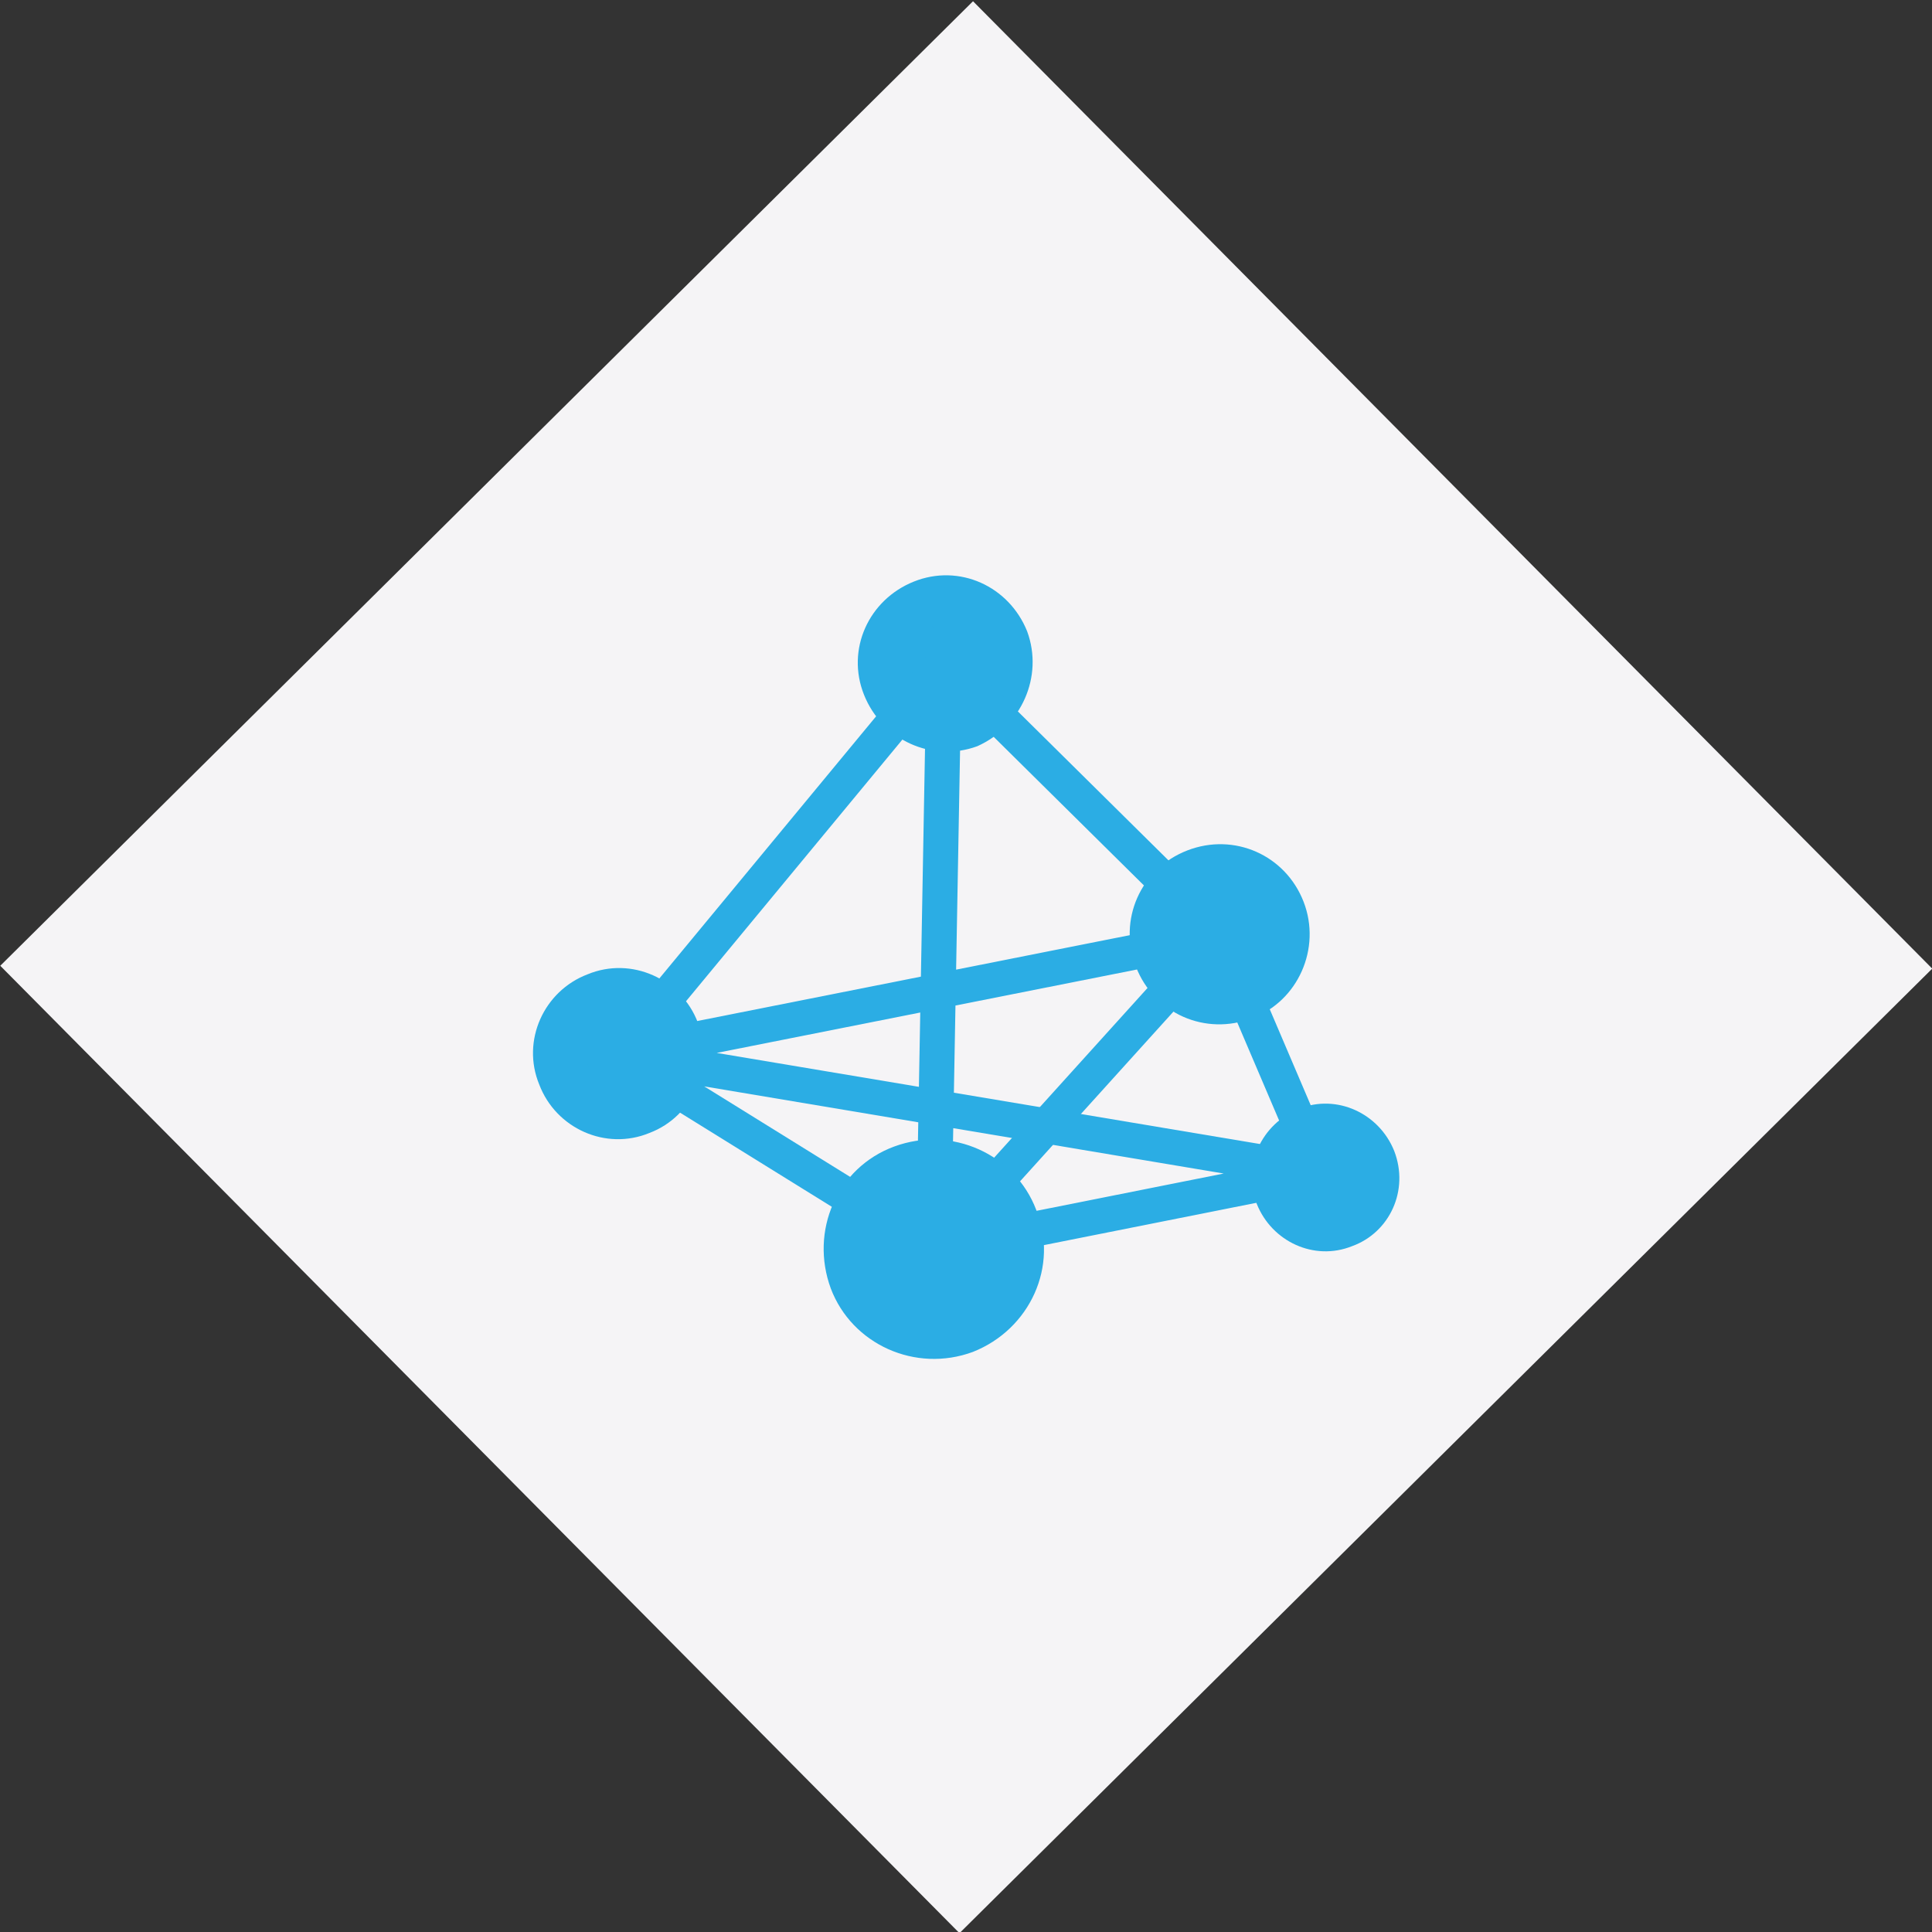
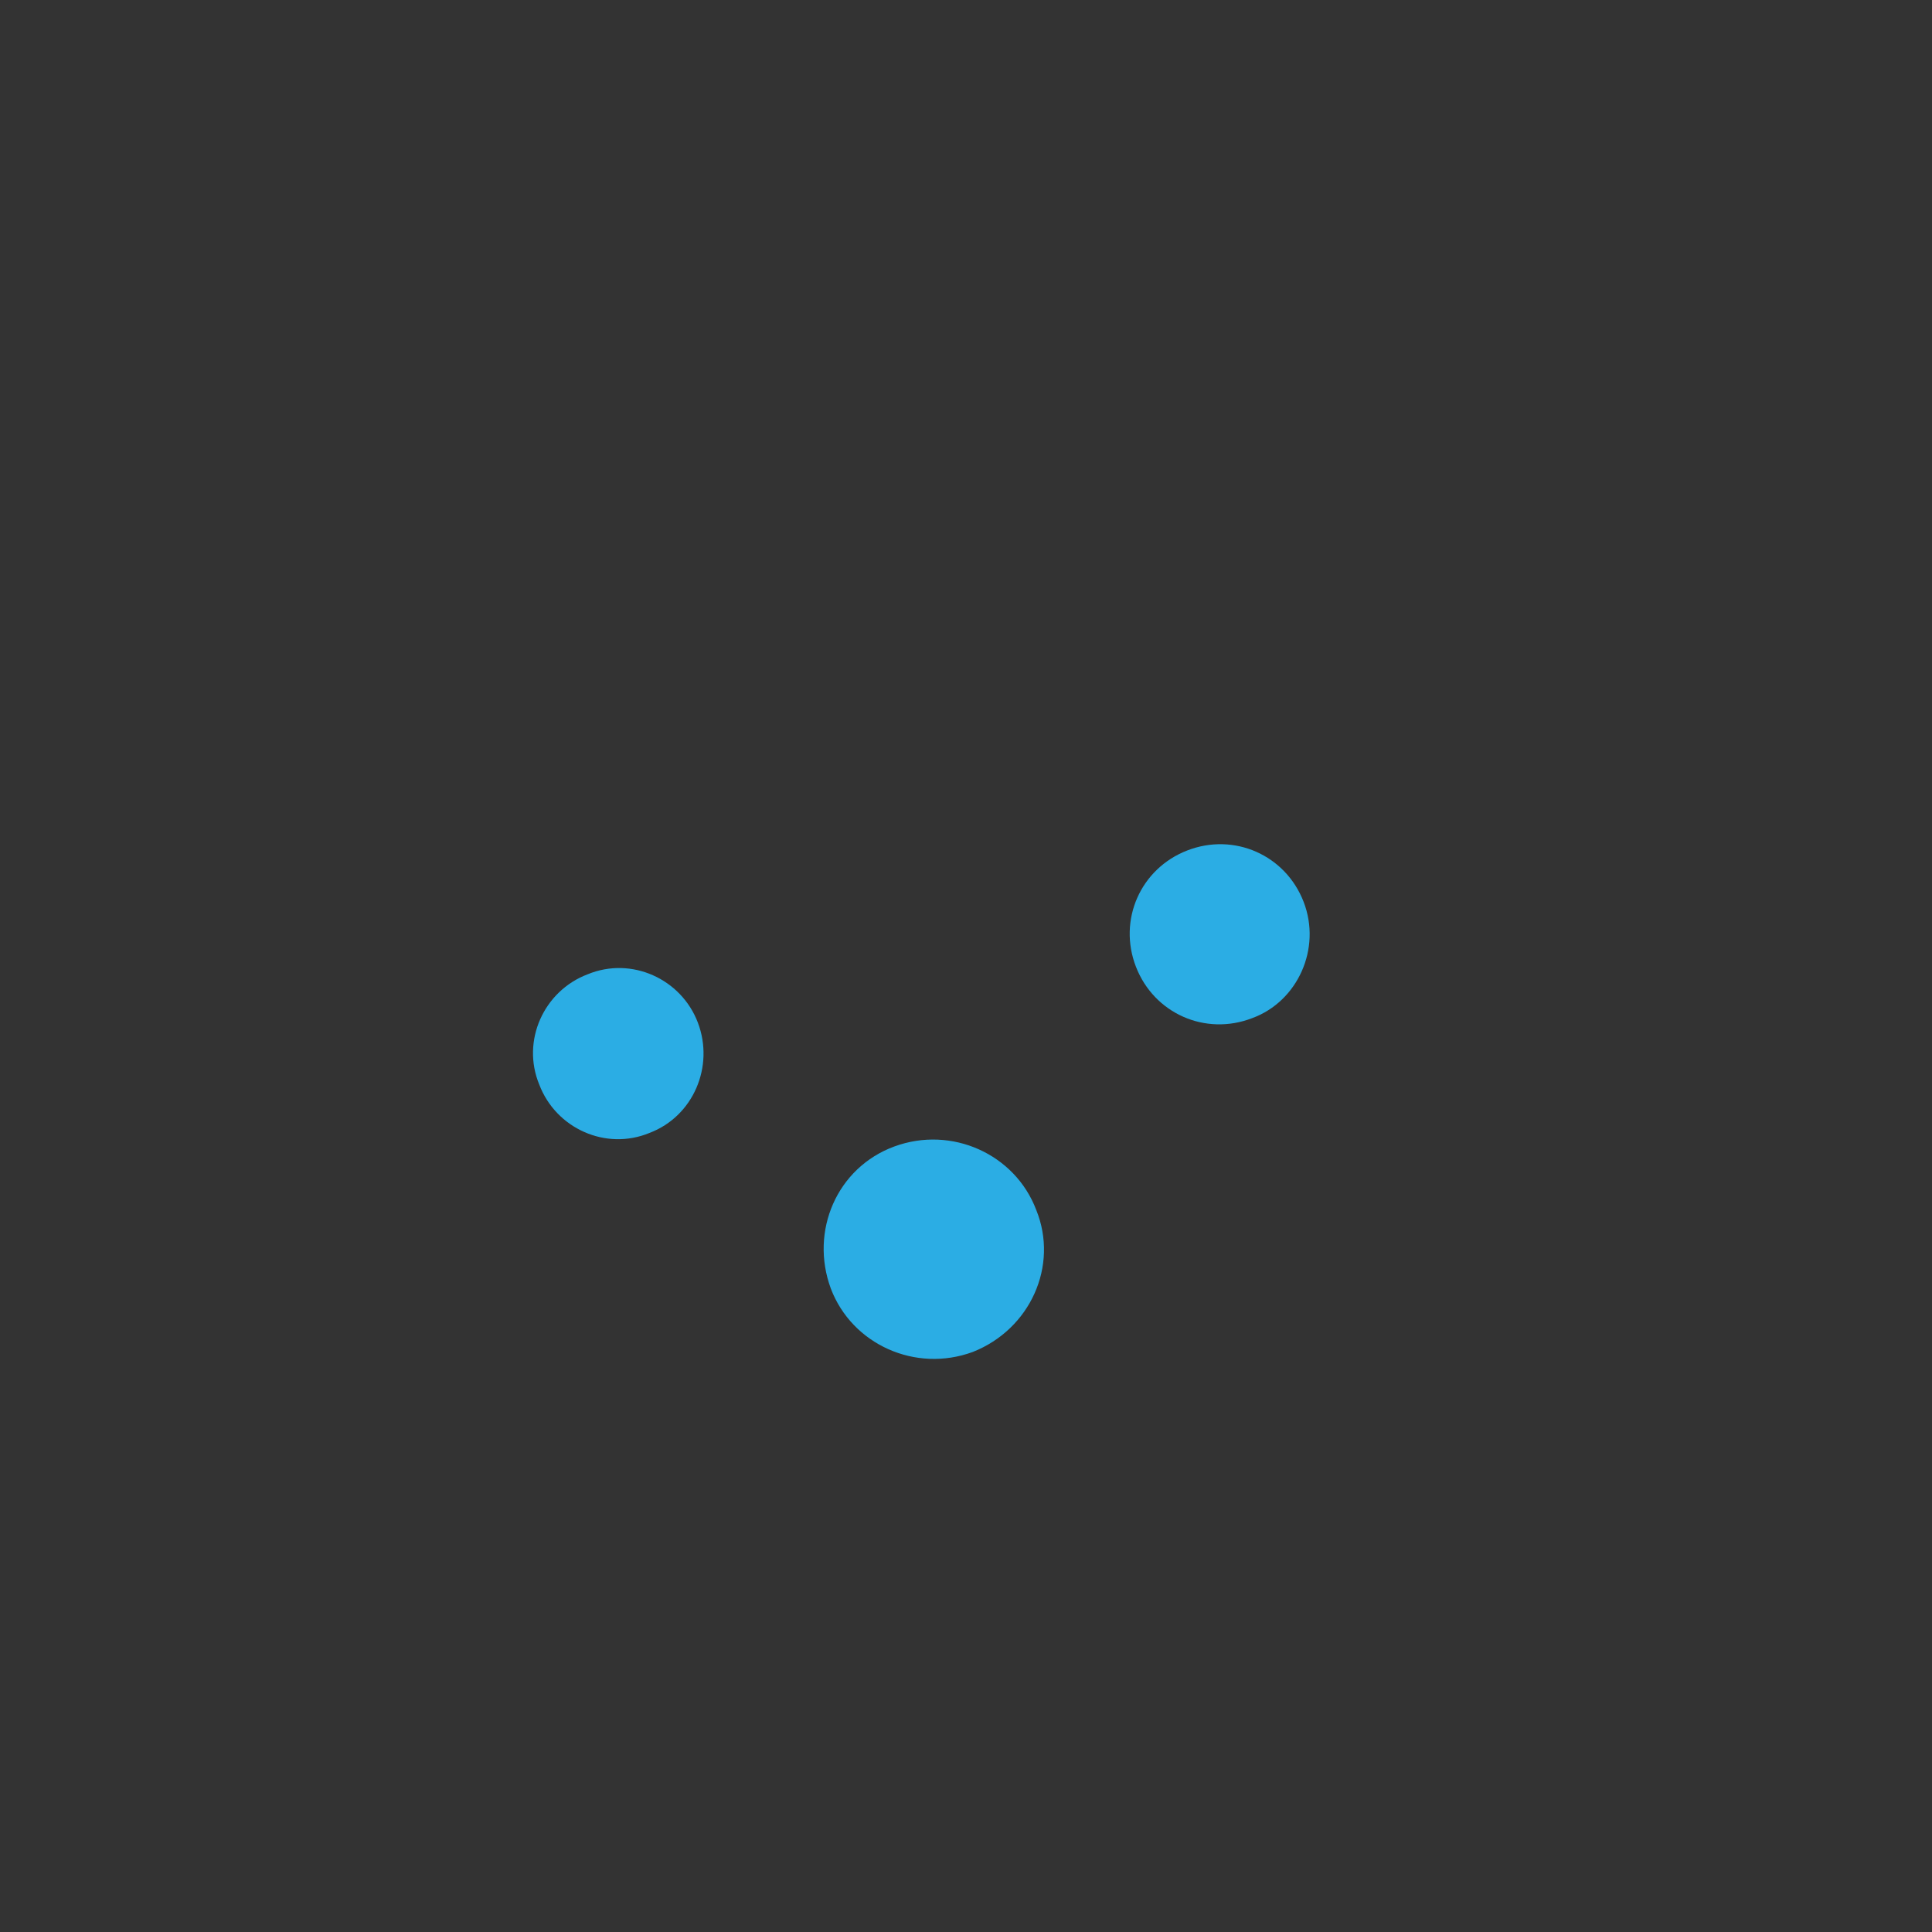
<svg xmlns="http://www.w3.org/2000/svg" version="1.1" id="Laag_1" x="0px" y="0px" viewBox="0 0 127.9 127.9" style="enable-background:new 0 0 127.9 127.9;" xml:space="preserve">
  <rect x="0" y="0" width="127.9" height="127.9" fill="#333333" stroke="none" />
  <style type="text/css">
	.st0{fill:#F5F4F6;}
	.st1{fill:#2BADE4;}
	.st2{fill:none;stroke:#2BADE4;stroke-width:2.322;stroke-linecap:round;stroke-miterlimit:10;}
</style>
-   <rect x="18.6" y="18.9" transform="matrix(0.71 -0.704 0.704 0.71 -26.494 63.61)" class="st0" width="90.7" height="90.2" />
  <path class="st1" d="M46.2,67.7c-1.1-2.9-4.4-4.4-7.3-3.2c-2.9,1.1-4.4,4.4-3.2,7.3c1.1,2.9,4.4,4.4,7.3,3.2  C45.9,73.9,47.3,70.6,46.2,67.7" />
-   <path class="st1" d="M68,41.8c-1.2-3-4.5-4.5-7.5-3.3c-3,1.2-4.5,4.5-3.3,7.5c1.2,3,4.5,4.5,7.5,3.4C67.6,48.1,69.1,44.8,68,41.8" />
-   <path class="st2" d="M61.8,82.7L41,69.8l39.8-7.9 M62.5,43.8L41,69.8l46.5,7.8 M61.8,82.7l0.7-38.8l18.2,18l6.7,15.7L61.8,82.7z" />
-   <line class="st2" x1="61.9" y1="82.7" x2="80.7" y2="61.9" />
  <path class="st1" d="M86.3,59.7c-1.2-3.1-4.6-4.6-7.7-3.4c-3.1,1.2-4.6,4.6-3.4,7.7s4.6,4.6,7.7,3.4C85.9,66.3,87.5,62.8,86.3,59.7" />
-   <path class="st1" d="M92.3,76.2c-1-2.5-3.8-3.8-6.3-2.8c-2.5,1-3.8,3.8-2.8,6.3s3.8,3.8,6.3,2.8C92,81.6,93.3,78.8,92.3,76.2" />
  <path class="st1" d="M68.6,80.1c-1.4-3.7-5.6-5.6-9.4-4.2s-5.6,5.6-4.2,9.4c1.4,3.7,5.6,5.6,9.4,4.2C68.2,88,70.1,83.8,68.6,80.1" />
</svg>